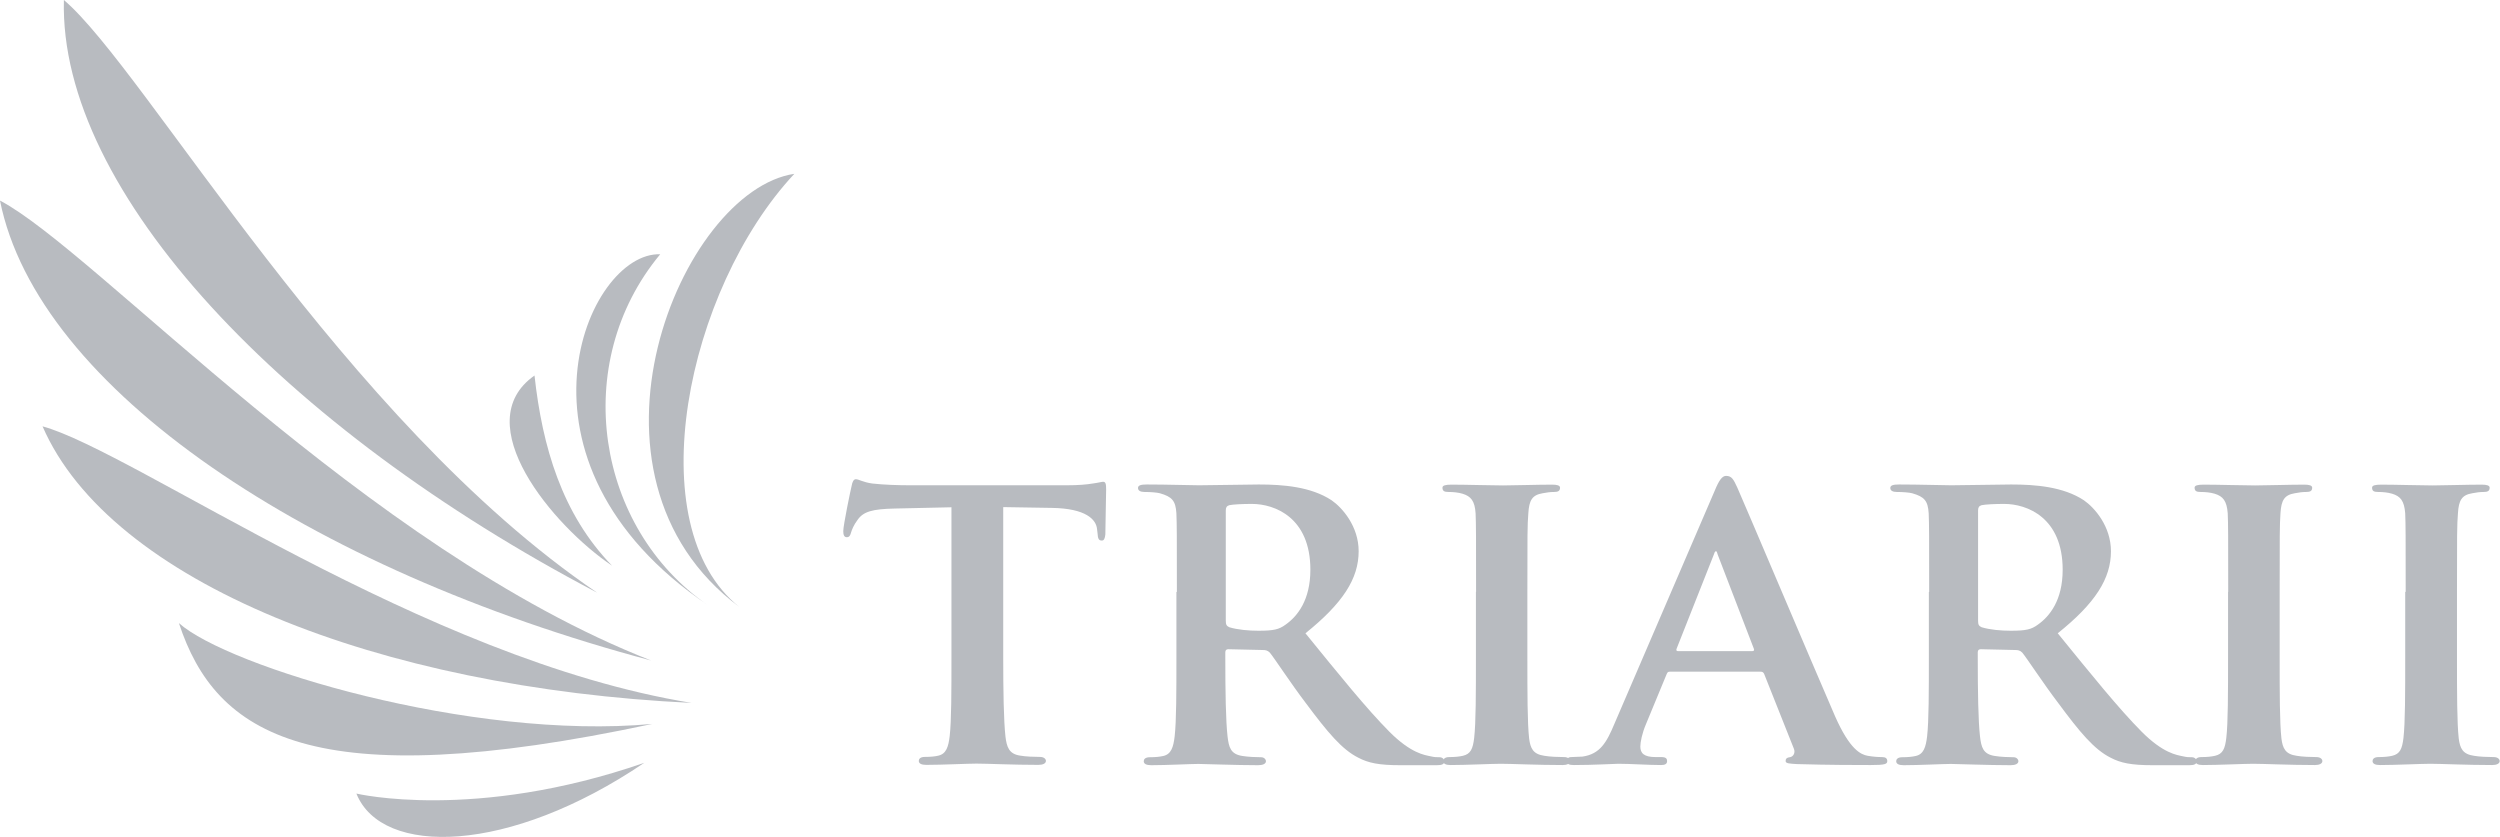
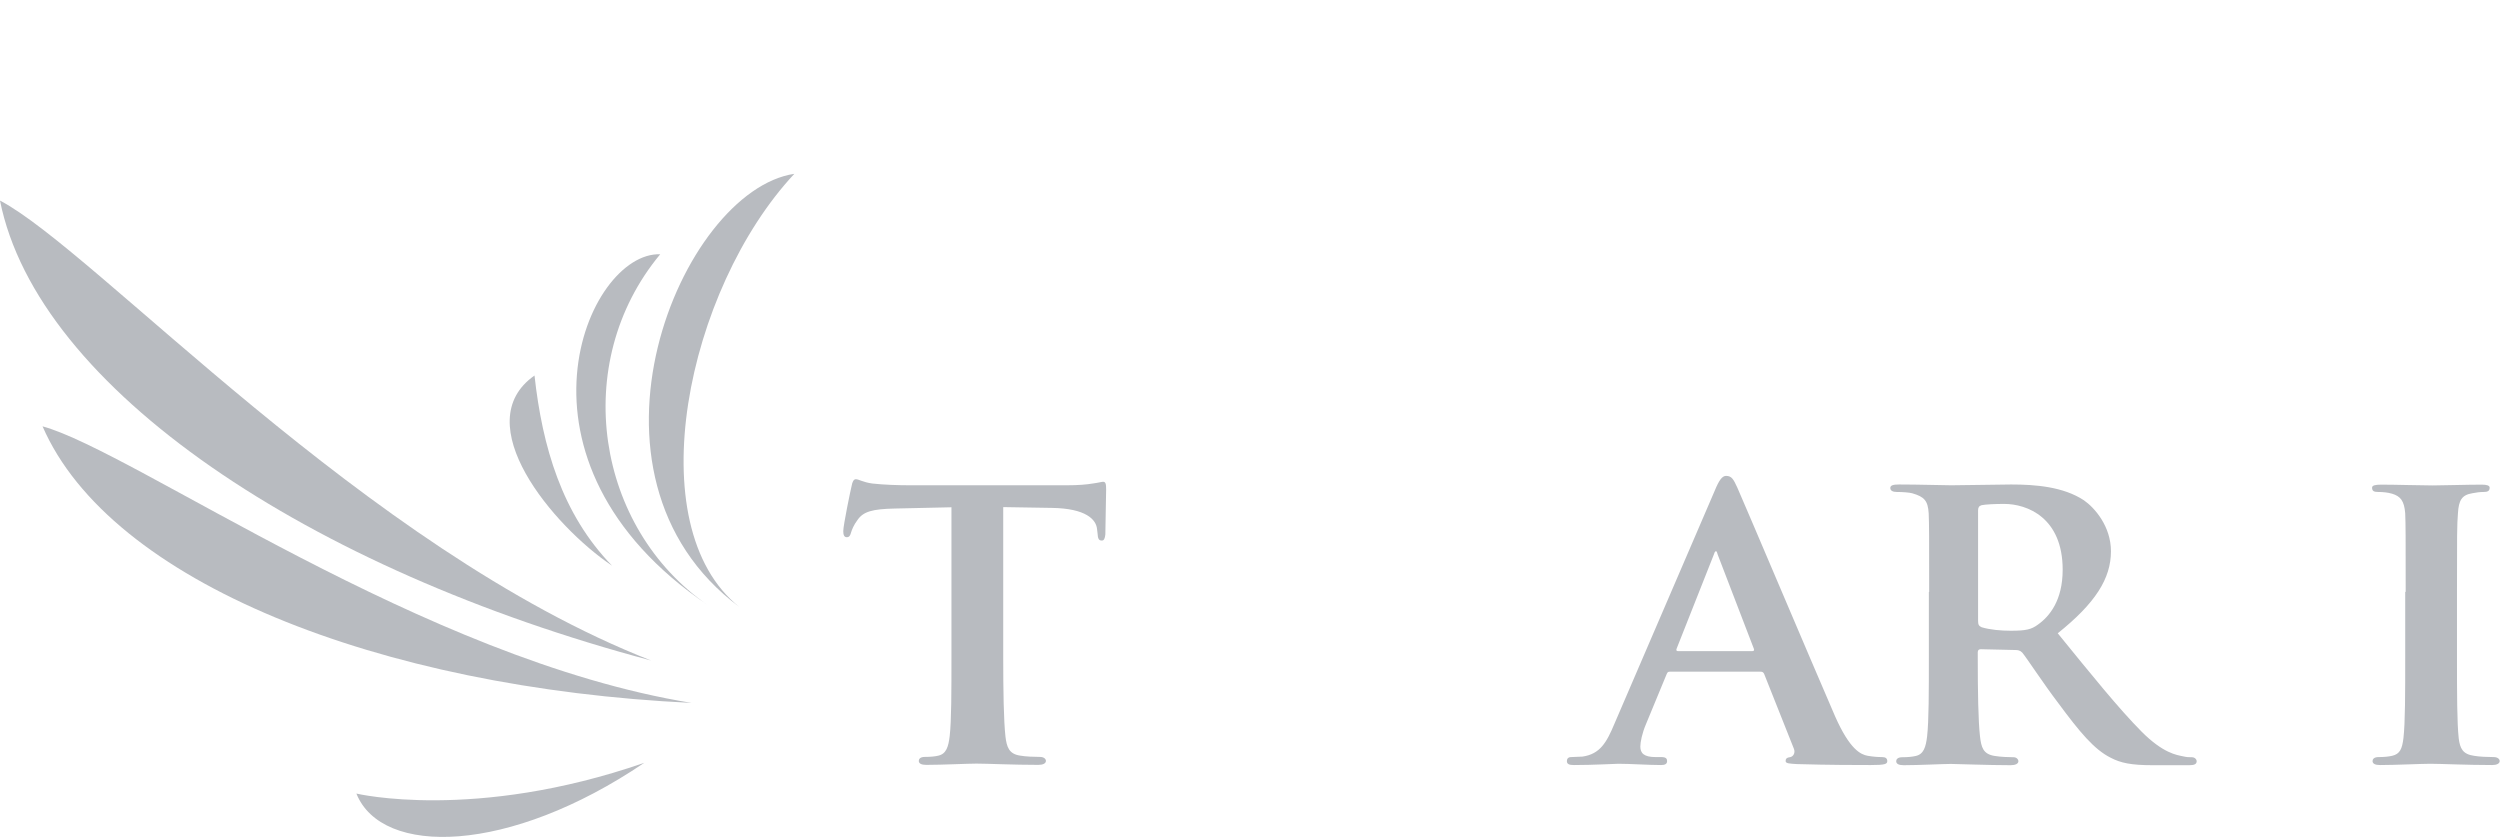
<svg xmlns="http://www.w3.org/2000/svg" id="Layer_2" viewBox="0 0 156.92 52.53">
  <defs>
    <style>.cls-1{fill:#b8bbc0;}</style>
  </defs>
  <g id="Layer_1-2">
-     <path class="cls-1" d="m40.94,45.44c-11.39,1.05-26.67-3.6-29.71-6.33,2.31,7.03,8.32,10.9,29.71,6.33Z" />
    <path class="cls-1" d="m43.41,44.12C26.56,41.39,8.46,28.36,2.67,26.76c4.24,9.77,21.1,16.42,40.74,17.36Z" />
    <path class="cls-1" d="m40.87,41.46C22.91,34.44,6.02,15.75,0,12.59c2.36,11.81,19.4,23.16,40.87,28.87Z" />
-     <path class="cls-1" d="m37.48,37.2C21.52,26.38,9.18,4.41,4.01,0c-.31,12.04,13.8,26.88,33.47,37.2Z" />
    <path class="cls-1" d="m22.37,49.81s7.39,1.77,18.07-1.93c-8.49,5.75-16.48,5.9-18.07,1.93Z" />
    <path class="cls-1" d="m46.41,38.1c-6.39-5.08-3.32-19.94,3.45-27.19-7.12,1.06-14.59,18.9-3.45,27.19Z" />
    <path class="cls-1" d="m44.44,37.99c-7.02-4.82-8.7-15.17-3-22.03-4.58-.17-10.36,13,3,22.03Z" />
    <path class="cls-1" d="m38.42,35.51c-3.7-2.49-9.13-8.95-4.87-11.94.49,4.46,1.72,8.7,4.87,11.94Z" />
    <path class="cls-1" d="m59.75,31.84l-3.59.08c-1.4.03-1.97.19-2.33.71-.25.33-.36.63-.41.79-.05.19-.11.3-.27.3s-.22-.14-.22-.38c0-.38.47-2.63.52-2.82.05-.3.14-.44.27-.44.19,0,.44.19,1.04.27.71.08,1.61.11,2.41.11h9.77c.77,0,1.29-.05,1.64-.11.38-.05.57-.11.66-.11.16,0,.19.14.19.49,0,.49-.05,2.22-.05,2.82-.03.25-.08.38-.22.38-.19,0-.25-.11-.27-.46l-.03-.25c-.05-.6-.68-1.31-2.85-1.34l-3.04-.05v9.42c0,2.13.03,3.97.14,4.98.08.66.22,1.1.93,1.2.33.06.87.08,1.23.08.27,0,.38.14.38.25,0,.16-.19.25-.47.25-1.59,0-3.2-.08-3.89-.08-.55,0-2.19.08-3.15.08-.3,0-.47-.08-.47-.25,0-.11.08-.25.38-.25.36,0,.66-.03.85-.08.49-.11.63-.55.71-1.23.11-.98.11-2.82.11-4.95v-9.42Z" />
-     <path class="cls-1" d="m73.87,37.15c0-3.53,0-4.19-.03-4.93-.05-.79-.27-1.04-1.04-1.26-.19-.05-.6-.08-.96-.08-.25,0-.41-.08-.41-.25s.19-.22.55-.22c1.26,0,2.79.05,3.28.05.82,0,3.01-.05,3.75-.05,1.53,0,3.28.14,4.57.99.68.47,1.7,1.64,1.7,3.2,0,1.72-.99,3.26-3.34,5.15,2.14,2.63,3.83,4.73,5.28,6.19,1.34,1.34,2.19,1.45,2.57,1.53.25.06.38.06.57.06s.3.14.3.25c0,.19-.16.25-.47.25h-2.3c-1.34,0-2-.14-2.63-.47-1.04-.52-1.94-1.61-3.29-3.42-.96-1.26-1.97-2.82-2.27-3.18-.14-.14-.27-.16-.44-.16l-2.16-.05c-.11,0-.19.05-.19.19v.33c0,2.16.03,3.97.14,4.95.08.68.19,1.12.93,1.23.36.06.88.08,1.18.08.19,0,.3.14.3.25,0,.16-.19.25-.49.25-1.4,0-3.39-.08-3.75-.08-.47,0-2,.08-2.96.08-.3,0-.47-.08-.47-.25,0-.11.08-.25.38-.25.36,0,.63-.03.85-.08.49-.11.63-.55.71-1.23.11-.98.11-2.82.11-4.95v-4.11Zm3.07,1.81c0,.25.05.33.22.41.52.16,1.23.22,1.83.22.96,0,1.29-.08,1.7-.38.74-.52,1.56-1.53,1.56-3.45,0-3.28-2.24-4.13-3.67-4.13-.6,0-1.18.03-1.42.08-.16.05-.22.14-.22.33v6.93Z" />
-     <path class="cls-1" d="m92.65,37.15c0-3.53,0-4.19-.03-4.93-.05-.79-.3-1.07-.82-1.23-.27-.08-.58-.11-.88-.11-.25,0-.38-.05-.38-.27,0-.14.19-.19.57-.19.9,0,2.55.05,3.23.05.6,0,2.16-.05,3.09-.05.3,0,.49.05.49.19,0,.22-.14.27-.38.27s-.44.03-.71.08c-.66.11-.85.44-.9,1.26-.06.74-.06,1.4-.06,4.93v4.11c0,2.24,0,4.11.11,5.09.08.63.25.99.96,1.09.33.06.88.08,1.23.08.27,0,.38.14.38.25,0,.16-.19.25-.46.25-1.59,0-3.23-.08-3.89-.08-.55,0-2.19.08-3.15.08-.3,0-.46-.08-.46-.25,0-.11.08-.25.38-.25.36,0,.63-.03.85-.08.49-.11.63-.44.71-1.12.11-.96.11-2.82.11-5.06v-4.11Z" />
    <path class="cls-1" d="m104.83,42.16c-.14,0-.16.03-.22.16l-1.29,3.12c-.25.58-.36,1.15-.36,1.42,0,.41.22.66.96.66h.36c.3,0,.36.11.36.25,0,.19-.14.25-.38.25-.79,0-1.92-.08-2.68-.08-.25,0-1.53.08-2.79.08-.3,0-.44-.06-.44-.25,0-.14.08-.25.27-.25.22,0,.49-.03.71-.03,1.1-.16,1.51-.88,2-2.05l6.3-14.64c.27-.66.47-.93.71-.93.36,0,.47.22.71.74.57,1.29,4.6,10.81,6.13,14.34.93,2.11,1.62,2.41,2.05,2.49.36.06.63.08.9.08.22,0,.33.08.33.25,0,.19-.14.25-1.04.25-.85,0-2.6,0-4.63-.06-.44-.03-.71-.03-.71-.19,0-.14.06-.22.3-.25.16-.03.33-.25.22-.52l-1.86-4.68c-.05-.14-.14-.16-.25-.16h-5.67Zm5.15-1.29c.11,0,.14-.05.11-.14l-2.27-5.91c-.03-.08-.05-.22-.11-.22-.08,0-.11.14-.14.22l-2.33,5.89c-.05.11,0,.16.08.16h4.65Z" />
    <path class="cls-1" d="m121.09,37.15c0-3.53,0-4.19-.03-4.93-.05-.79-.27-1.04-1.04-1.26-.19-.05-.6-.08-.96-.08-.25,0-.41-.08-.41-.25s.19-.22.55-.22c1.26,0,2.79.05,3.28.05.82,0,3.01-.05,3.75-.05,1.53,0,3.28.14,4.57.99.68.47,1.7,1.64,1.7,3.2,0,1.72-.98,3.26-3.34,5.15,2.14,2.63,3.83,4.73,5.28,6.19,1.34,1.34,2.19,1.45,2.57,1.53.25.06.38.06.57.06s.3.14.3.25c0,.19-.16.25-.47.25h-2.3c-1.34,0-2-.14-2.63-.47-1.04-.52-1.94-1.61-3.28-3.42-.96-1.26-1.97-2.82-2.27-3.18-.14-.14-.27-.16-.44-.16l-2.16-.05c-.11,0-.19.05-.19.19v.33c0,2.16.03,3.97.14,4.95.08.68.19,1.12.93,1.23.36.06.88.08,1.18.08.19,0,.3.14.3.25,0,.16-.19.25-.49.25-1.4,0-3.39-.08-3.75-.08-.47,0-2,.08-2.96.08-.3,0-.47-.08-.47-.25,0-.11.08-.25.38-.25.36,0,.63-.03.85-.08.49-.11.63-.55.71-1.23.11-.98.11-2.82.11-4.95v-4.11Zm3.07,1.81c0,.25.05.33.22.41.52.16,1.23.22,1.83.22.96,0,1.29-.08,1.7-.38.74-.52,1.56-1.53,1.56-3.45,0-3.28-2.24-4.13-3.67-4.13-.6,0-1.18.03-1.42.08-.16.05-.22.14-.22.33v6.93Z" />
-     <path class="cls-1" d="m139.86,37.15c0-3.53,0-4.19-.03-4.93-.06-.79-.3-1.07-.82-1.23-.27-.08-.58-.11-.88-.11-.25,0-.38-.05-.38-.27,0-.14.19-.19.57-.19.9,0,2.55.05,3.23.05.6,0,2.16-.05,3.09-.05.3,0,.49.05.49.19,0,.22-.14.27-.38.27s-.44.03-.71.08c-.66.11-.85.44-.9,1.26-.05.74-.05,1.4-.05,4.93v4.11c0,2.24,0,4.11.11,5.09.08.63.25.99.96,1.09.33.06.88.08,1.23.08.27,0,.38.14.38.25,0,.16-.19.25-.46.25-1.59,0-3.23-.08-3.89-.08-.55,0-2.19.08-3.15.08-.3,0-.47-.08-.47-.25,0-.11.08-.25.38-.25.36,0,.63-.03.85-.08.49-.11.63-.44.71-1.12.11-.96.11-2.82.11-5.06v-4.11Z" />
    <path class="cls-1" d="m151,37.15c0-3.53,0-4.19-.03-4.93-.06-.79-.3-1.07-.82-1.23-.27-.08-.58-.11-.88-.11-.25,0-.38-.05-.38-.27,0-.14.19-.19.57-.19.9,0,2.55.05,3.23.05.6,0,2.16-.05,3.09-.05.3,0,.49.05.49.19,0,.22-.14.27-.38.27s-.44.03-.71.08c-.66.11-.85.44-.9,1.26-.06.74-.06,1.4-.06,4.93v4.11c0,2.24,0,4.11.11,5.09.08.63.25.99.96,1.09.33.06.88.08,1.23.08.27,0,.38.14.38.25,0,.16-.19.25-.47.25-1.59,0-3.23-.08-3.89-.08-.55,0-2.19.08-3.15.08-.3,0-.47-.08-.47-.25,0-.11.08-.25.38-.25.36,0,.63-.03.85-.08.49-.11.63-.44.71-1.12.11-.96.11-2.82.11-5.06v-4.11Z" />
  </g>
</svg>